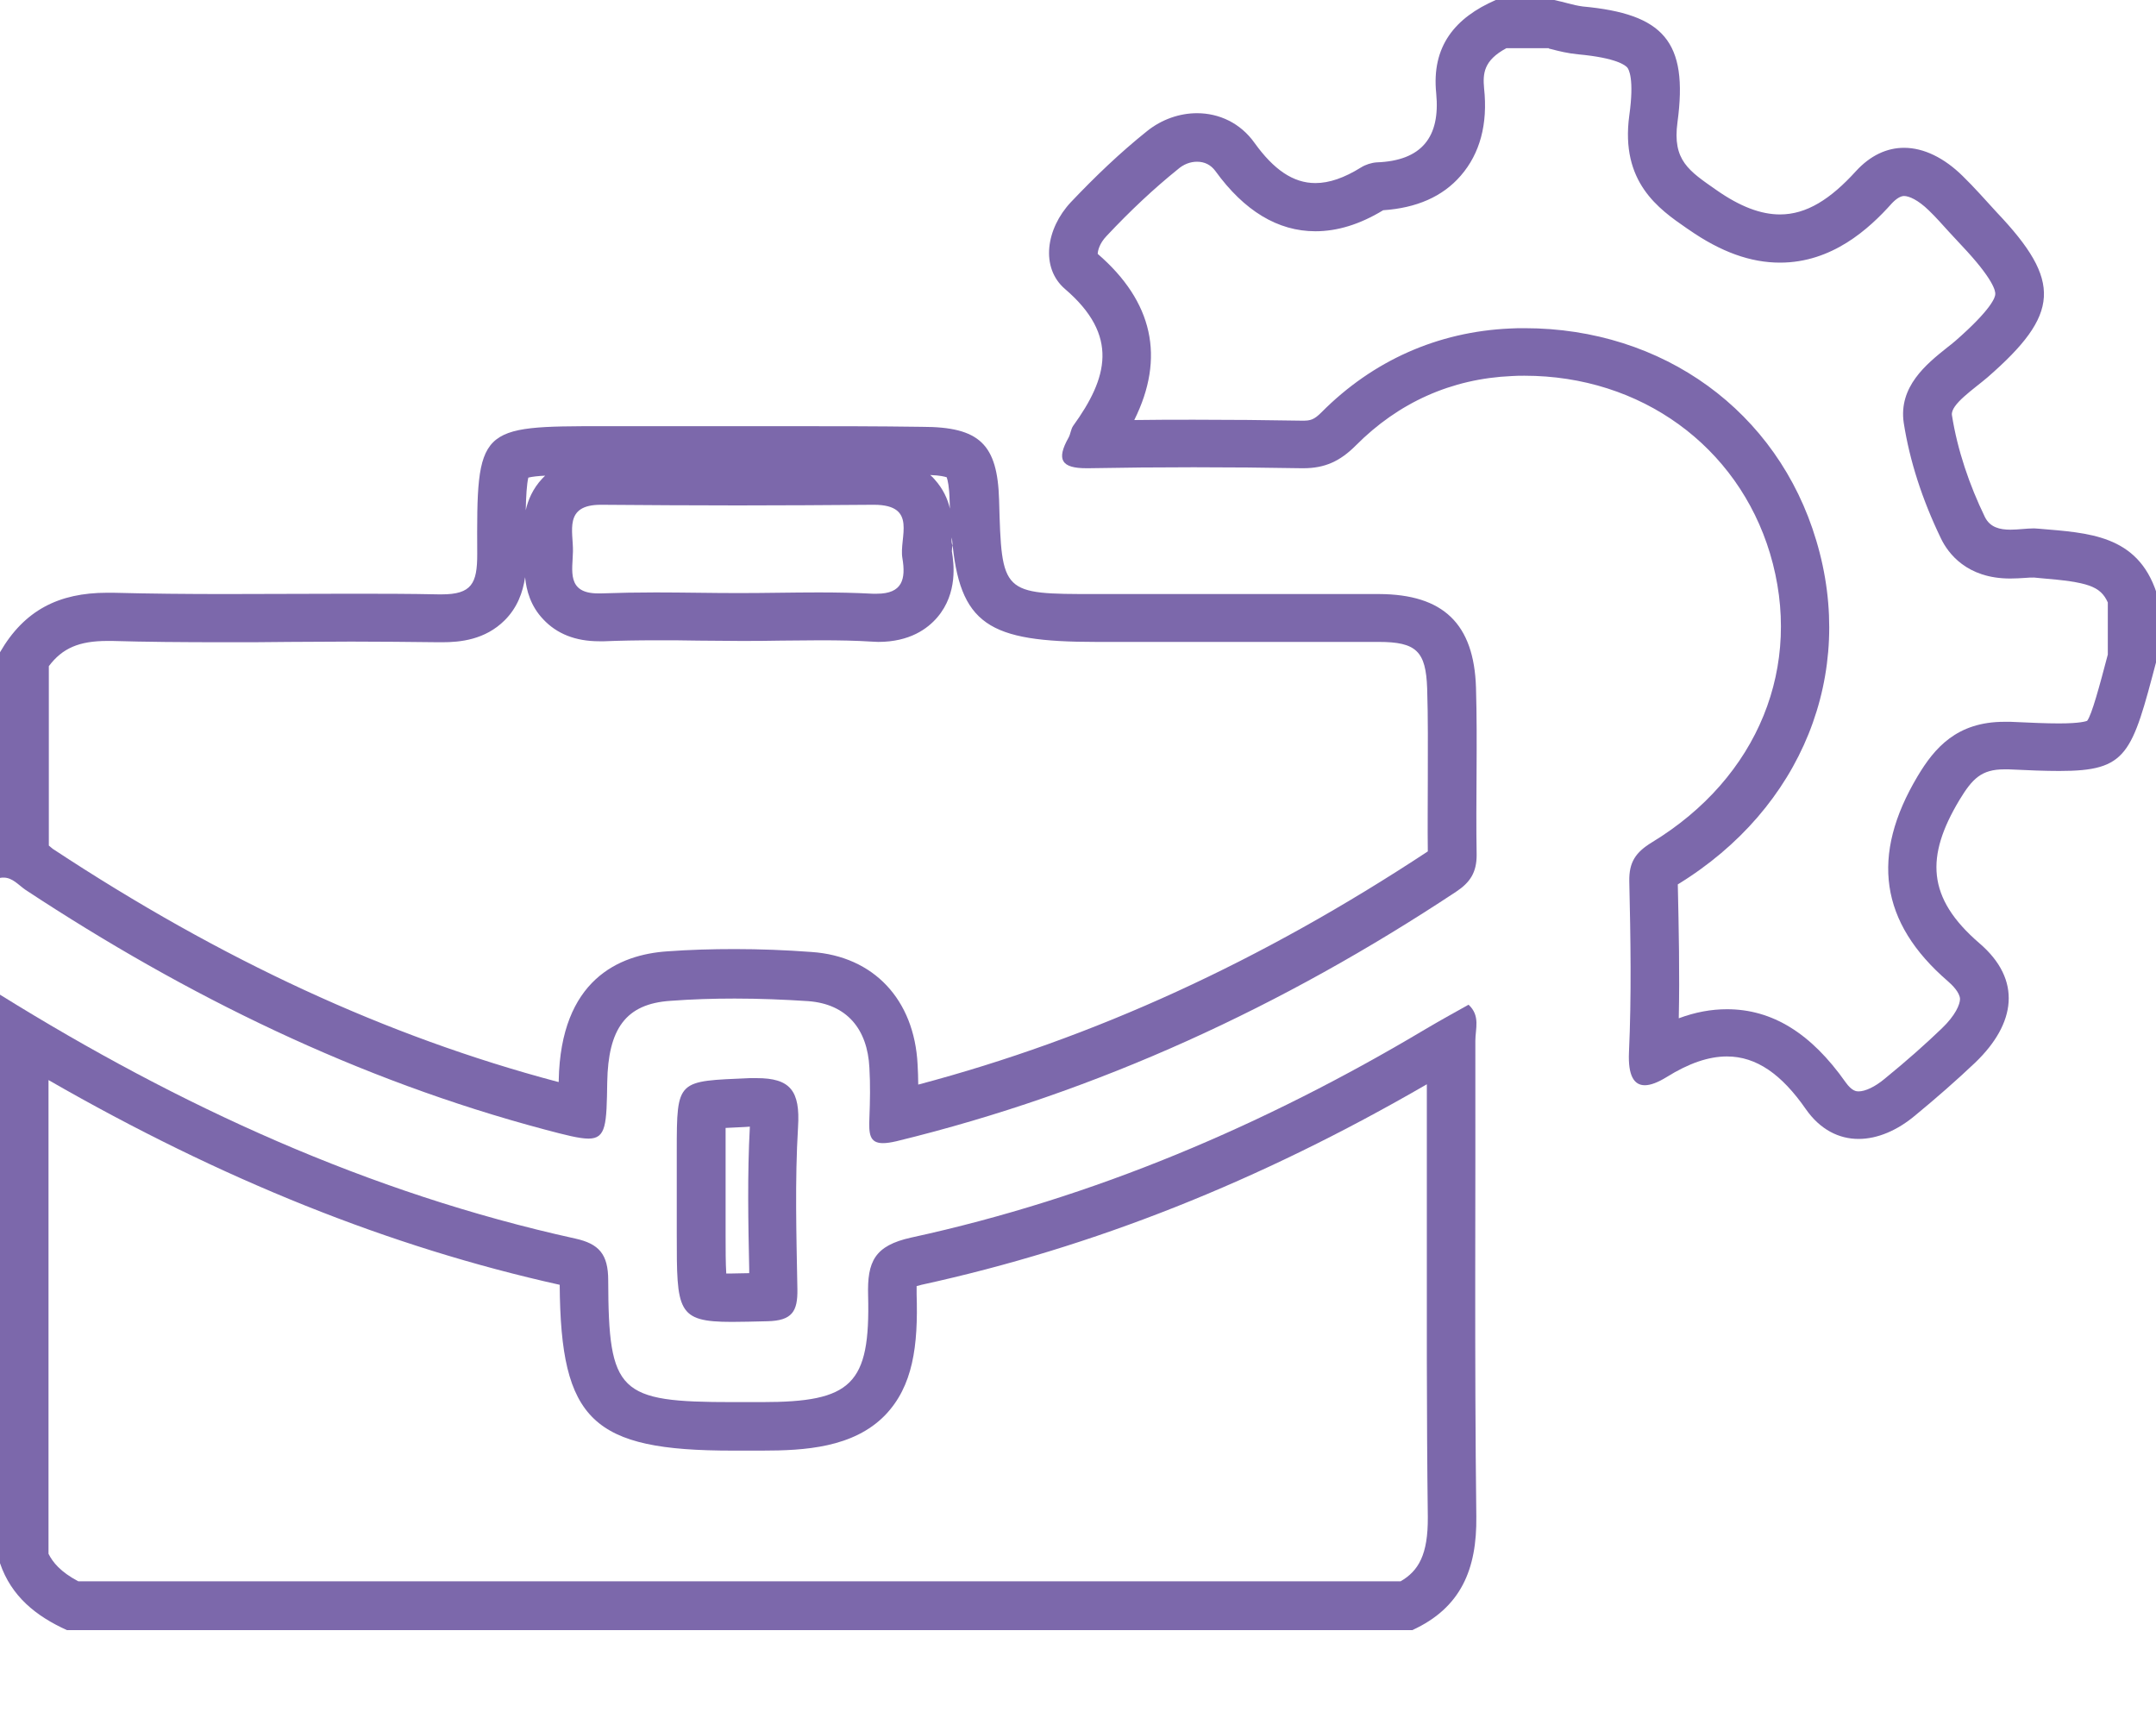
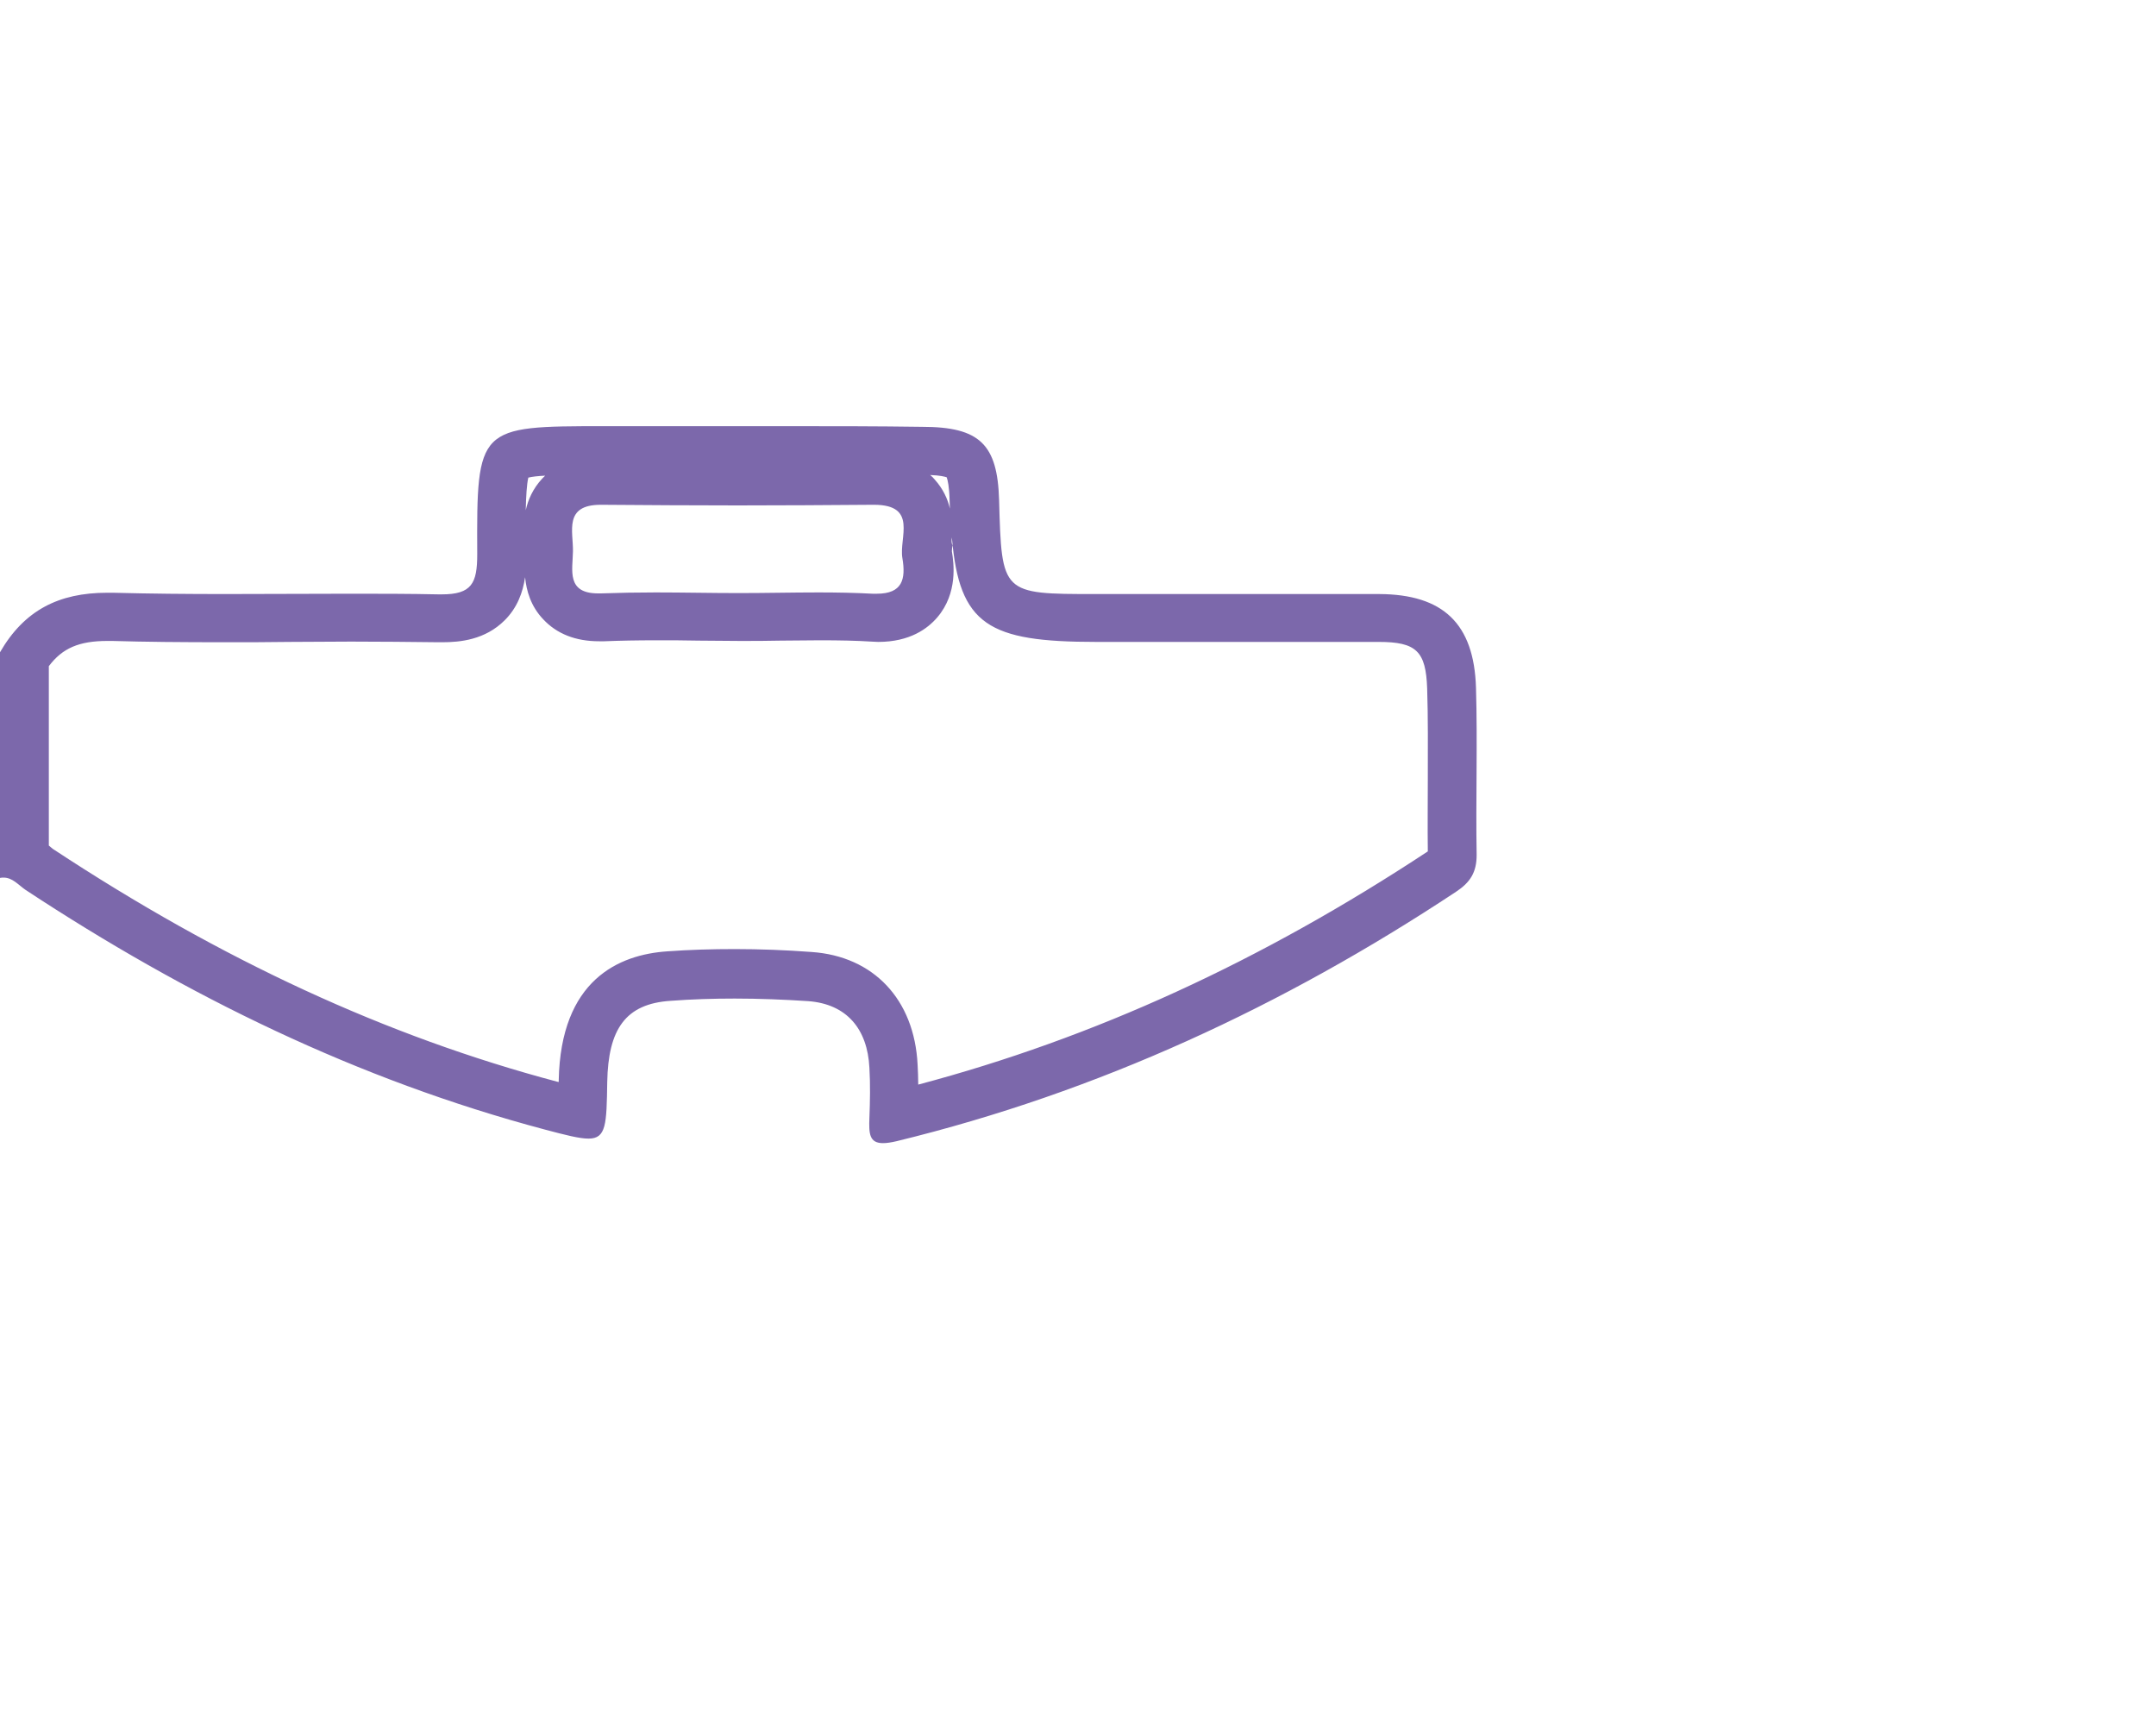
<svg xmlns="http://www.w3.org/2000/svg" width="20" height="16" viewBox="0 0 20 16" fill="none">
  <g clip-path="url(#clip0_1622_365)">
    <path d="M8.629 4.406C8.719 4.409 8.764 4.421 8.782 4.427C8.791 4.451 8.806 4.514 8.809 4.643C8.809 4.67 8.812 4.694 8.812 4.718C8.791 4.628 8.749 4.535 8.671 4.448C8.659 4.433 8.644 4.418 8.629 4.406ZM5.057 4.412C5.048 4.421 5.039 4.43 5.03 4.439C4.943 4.532 4.898 4.637 4.877 4.733C4.88 4.604 4.886 4.493 4.901 4.43C4.937 4.421 4.991 4.415 5.057 4.412ZM8.83 4.985C8.899 5.798 9.169 5.954 10.168 5.954H10.945H11.719C12.076 5.954 12.432 5.954 12.789 5.954C13.14 5.954 13.227 6.041 13.239 6.386C13.248 6.659 13.245 6.944 13.245 7.217C13.245 7.442 13.242 7.667 13.245 7.897C11.698 8.917 10.147 9.628 8.518 10.06C8.518 9.997 8.515 9.934 8.512 9.874C8.482 9.271 8.104 8.869 7.528 8.83C7.289 8.812 7.049 8.803 6.815 8.803C6.605 8.803 6.395 8.809 6.191 8.824C5.741 8.854 5.201 9.088 5.183 10.021C5.183 10.027 5.183 10.03 5.183 10.036C5.177 10.036 5.174 10.033 5.168 10.033C3.587 9.613 2.055 8.905 0.489 7.873L0.471 7.858C0.465 7.852 0.459 7.849 0.453 7.843V6.179C0.579 6.011 0.735 5.945 0.996 5.945H1.041C1.35 5.954 1.674 5.957 2.097 5.957C2.292 5.957 2.483 5.957 2.678 5.954C2.87 5.954 3.065 5.951 3.257 5.951C3.527 5.951 3.797 5.954 4.067 5.957H4.103C4.265 5.957 4.499 5.936 4.682 5.753C4.799 5.636 4.85 5.495 4.871 5.354C4.883 5.477 4.922 5.621 5.039 5.744C5.165 5.879 5.339 5.948 5.558 5.948C5.573 5.948 5.588 5.948 5.606 5.948C5.75 5.942 5.906 5.939 6.095 5.939C6.224 5.939 6.35 5.939 6.479 5.942C6.608 5.942 6.737 5.945 6.866 5.945C6.992 5.945 7.115 5.945 7.241 5.942C7.364 5.942 7.484 5.939 7.606 5.939C7.792 5.939 7.942 5.942 8.083 5.951C8.104 5.951 8.125 5.954 8.146 5.954C8.44 5.954 8.605 5.831 8.695 5.726C8.887 5.501 8.848 5.222 8.83 5.114C8.83 5.096 8.833 5.075 8.836 5.057C8.824 5.036 8.827 5.012 8.83 4.985ZM7.328 3.953C6.752 3.953 6.179 3.953 5.603 3.953C4.433 3.953 4.421 3.956 4.427 5.141C4.427 5.411 4.376 5.513 4.097 5.513C4.088 5.513 4.079 5.513 4.07 5.513C3.797 5.507 3.524 5.507 3.251 5.507C2.864 5.507 2.478 5.51 2.091 5.51C1.743 5.51 1.395 5.507 1.05 5.498C1.032 5.498 1.011 5.498 0.993 5.498C0.546 5.498 0.225 5.66 0 6.05C0 6.749 0 7.445 0 8.143C0.012 8.14 0.024 8.14 0.033 8.14C0.117 8.14 0.171 8.209 0.237 8.254C1.731 9.238 3.317 10.015 5.054 10.477C5.246 10.528 5.375 10.561 5.459 10.561C5.624 10.561 5.627 10.429 5.633 10.036C5.642 9.547 5.801 9.31 6.221 9.283C6.419 9.268 6.617 9.262 6.815 9.262C7.043 9.262 7.271 9.271 7.498 9.286C7.855 9.313 8.047 9.544 8.065 9.904C8.074 10.06 8.071 10.213 8.065 10.369C8.059 10.516 8.065 10.603 8.191 10.603C8.224 10.603 8.266 10.597 8.317 10.585C10.189 10.129 11.905 9.331 13.506 8.272C13.638 8.185 13.698 8.092 13.698 7.93C13.689 7.415 13.707 6.896 13.692 6.38C13.674 5.783 13.386 5.513 12.795 5.51C12.438 5.51 12.082 5.51 11.725 5.51C11.209 5.51 10.69 5.51 10.174 5.51C10.171 5.51 10.165 5.51 10.162 5.51C9.292 5.51 9.292 5.51 9.268 4.637C9.253 4.121 9.088 3.959 8.554 3.959C8.14 3.953 7.732 3.953 7.328 3.953ZM5.549 5.504C5.252 5.504 5.312 5.288 5.315 5.114C5.318 4.928 5.228 4.682 5.573 4.682C5.576 4.682 5.579 4.682 5.579 4.682C5.999 4.685 6.419 4.688 6.842 4.688C7.262 4.688 7.681 4.685 8.098 4.682C8.101 4.682 8.104 4.682 8.107 4.682C8.518 4.682 8.338 4.988 8.371 5.177C8.404 5.372 8.371 5.507 8.134 5.507C8.122 5.507 8.11 5.507 8.095 5.507C7.93 5.498 7.762 5.495 7.594 5.495C7.349 5.495 7.1 5.501 6.854 5.501C6.596 5.501 6.341 5.495 6.083 5.495C5.915 5.495 5.744 5.498 5.576 5.504C5.567 5.504 5.558 5.504 5.549 5.504Z" fill="#7C68AB" />
-     <path d="M0.45 10.018C2.058 10.942 3.614 11.566 5.192 11.917C5.201 13.179 5.495 13.455 6.797 13.455H6.875H6.953H7.067C7.466 13.455 7.915 13.428 8.209 13.128C8.47 12.858 8.518 12.483 8.503 12.004C8.503 11.971 8.503 11.947 8.503 11.929C8.515 11.926 8.53 11.923 8.548 11.917C10.141 11.569 11.677 10.96 13.236 10.057C13.236 10.438 13.236 10.819 13.236 11.2C13.236 12.139 13.233 13.11 13.245 14.07C13.248 14.421 13.158 14.571 12.993 14.667H0.726C0.561 14.58 0.489 14.49 0.45 14.412V10.018ZM0 9.226C0 10.984 0 12.742 0 14.499C0.105 14.808 0.336 14.991 0.621 15.12C4.781 15.12 8.941 15.12 13.101 15.12C13.554 14.913 13.701 14.553 13.695 14.067C13.677 12.595 13.689 11.125 13.686 9.652C13.686 9.544 13.734 9.421 13.623 9.319C13.488 9.394 13.353 9.469 13.221 9.547C11.731 10.435 10.15 11.11 8.452 11.479C8.113 11.554 8.044 11.701 8.053 12.016C8.074 12.844 7.9 13.005 7.067 13.005C7.028 13.005 6.992 13.005 6.953 13.005C6.902 13.005 6.848 13.005 6.797 13.005C5.738 13.005 5.645 12.921 5.642 11.875C5.642 11.632 5.555 11.536 5.336 11.488C3.416 11.065 1.662 10.258 0 9.226Z" fill="#7C68AB" />
-     <path d="M14.367 0.45C14.376 0.453 14.382 0.453 14.391 0.456C14.46 0.474 14.544 0.495 14.64 0.504C14.997 0.537 15.078 0.606 15.096 0.627C15.108 0.642 15.162 0.729 15.114 1.071C15.03 1.689 15.387 1.938 15.648 2.118L15.666 2.13C15.963 2.337 16.239 2.436 16.512 2.436C16.995 2.436 17.337 2.124 17.549 1.887C17.591 1.842 17.631 1.818 17.663 1.818C17.709 1.818 17.792 1.854 17.891 1.95C17.957 2.013 18.017 2.082 18.08 2.151C18.119 2.193 18.158 2.235 18.197 2.277C18.494 2.591 18.512 2.702 18.509 2.729C18.509 2.756 18.476 2.867 18.14 3.161C18.116 3.182 18.089 3.203 18.062 3.224C17.87 3.377 17.61 3.587 17.66 3.923C17.715 4.274 17.831 4.634 18.005 4.994C18.071 5.132 18.245 5.366 18.647 5.366C18.695 5.366 18.743 5.363 18.791 5.36C18.815 5.357 18.842 5.357 18.869 5.357L18.932 5.363C19.367 5.399 19.484 5.435 19.553 5.588V6.071C19.478 6.356 19.403 6.635 19.361 6.686C19.352 6.689 19.301 6.71 19.1 6.71C18.983 6.71 18.845 6.704 18.65 6.695C18.629 6.695 18.611 6.695 18.593 6.695C18.152 6.695 17.945 6.938 17.789 7.199C17.349 7.936 17.439 8.557 18.068 9.1C18.11 9.136 18.179 9.205 18.182 9.265C18.182 9.316 18.14 9.418 18.011 9.541C17.867 9.679 17.7 9.829 17.483 10.006C17.393 10.081 17.303 10.123 17.241 10.123C17.223 10.123 17.181 10.123 17.121 10.039C16.8 9.583 16.44 9.361 16.02 9.361C15.873 9.361 15.726 9.388 15.573 9.445C15.582 9.028 15.573 8.614 15.564 8.203C16.716 7.498 17.22 6.248 16.848 5.012C16.491 3.815 15.426 3.044 14.142 3.044C14.097 3.044 14.052 3.044 14.007 3.047C13.338 3.077 12.736 3.344 12.259 3.824C12.19 3.893 12.157 3.902 12.085 3.902C11.749 3.896 11.413 3.893 11.077 3.893C10.894 3.893 10.708 3.893 10.522 3.896C10.81 3.317 10.696 2.798 10.183 2.355C10.183 2.328 10.198 2.259 10.264 2.19C10.486 1.953 10.708 1.746 10.924 1.572C10.978 1.524 11.041 1.5 11.104 1.5C11.176 1.5 11.233 1.53 11.275 1.587C11.542 1.956 11.854 2.145 12.202 2.145C12.405 2.145 12.613 2.082 12.831 1.95C13.14 1.929 13.383 1.824 13.551 1.629C13.728 1.425 13.803 1.152 13.767 0.819C13.755 0.684 13.761 0.561 13.974 0.447H14.367M14.418 0C14.238 0 14.055 0 13.875 0C13.497 0.165 13.278 0.429 13.323 0.867C13.362 1.272 13.188 1.491 12.771 1.506C12.723 1.509 12.666 1.527 12.624 1.554C12.469 1.65 12.331 1.698 12.202 1.698C11.995 1.698 11.815 1.572 11.638 1.326C11.506 1.14 11.308 1.05 11.104 1.05C10.942 1.05 10.777 1.107 10.642 1.215C10.39 1.416 10.156 1.641 9.934 1.875C9.703 2.121 9.649 2.483 9.88 2.681C10.384 3.113 10.276 3.506 9.955 3.95C9.934 3.98 9.931 4.025 9.913 4.058C9.796 4.265 9.847 4.343 10.078 4.343C10.084 4.343 10.09 4.343 10.096 4.343C10.42 4.337 10.747 4.334 11.074 4.334C11.407 4.334 11.74 4.337 12.073 4.343C12.079 4.343 12.085 4.343 12.091 4.343C12.291 4.343 12.432 4.277 12.576 4.133C12.972 3.734 13.464 3.512 14.025 3.488C14.064 3.485 14.103 3.485 14.142 3.485C15.222 3.485 16.119 4.139 16.419 5.132C16.731 6.173 16.314 7.211 15.324 7.813C15.171 7.906 15.111 7.999 15.114 8.173C15.126 8.701 15.135 9.232 15.111 9.763C15.102 9.973 15.156 10.066 15.258 10.066C15.312 10.066 15.381 10.039 15.459 9.991C15.666 9.862 15.849 9.799 16.02 9.799C16.293 9.799 16.527 9.964 16.752 10.288C16.884 10.477 17.058 10.564 17.241 10.564C17.415 10.564 17.601 10.486 17.771 10.342C17.96 10.186 18.146 10.024 18.323 9.856C18.701 9.493 18.758 9.088 18.362 8.749C17.87 8.326 17.864 7.942 18.176 7.421C18.296 7.223 18.38 7.136 18.593 7.136C18.605 7.136 18.617 7.136 18.632 7.136C18.818 7.145 18.971 7.151 19.103 7.151C19.736 7.151 19.775 6.998 20.006 6.122C20.006 5.915 20.006 5.708 20.006 5.501C19.829 4.958 19.37 4.943 18.914 4.904C18.899 4.904 18.884 4.901 18.869 4.901C18.8 4.901 18.722 4.913 18.65 4.913C18.551 4.913 18.461 4.892 18.413 4.796C18.269 4.499 18.158 4.175 18.107 3.851C18.092 3.752 18.311 3.608 18.437 3.5C19.109 2.915 19.13 2.609 18.524 1.971C18.419 1.857 18.317 1.74 18.206 1.632C18.035 1.464 17.846 1.371 17.663 1.371C17.505 1.371 17.352 1.44 17.217 1.587C16.98 1.848 16.758 1.989 16.512 1.989C16.335 1.989 16.143 1.917 15.924 1.764C15.666 1.584 15.513 1.488 15.561 1.134C15.663 0.381 15.429 0.129 14.682 0.06C14.592 0.048 14.505 0.018 14.418 0Z" fill="#7C68AB" />
-     <path d="M6.956 10.45C6.932 10.894 6.941 11.341 6.95 11.773V11.809C6.893 11.809 6.842 11.812 6.794 11.812C6.773 11.812 6.755 11.812 6.737 11.812C6.731 11.716 6.731 11.581 6.731 11.449V11.098V10.957V10.675C6.731 10.603 6.731 10.525 6.731 10.462C6.788 10.459 6.851 10.456 6.914 10.453L6.956 10.45ZM7.019 10C6.998 10 6.98 10 6.956 10C6.281 10.03 6.278 10.006 6.278 10.675C6.278 10.816 6.278 10.957 6.278 11.101C6.278 11.218 6.278 11.332 6.278 11.449C6.278 12.16 6.278 12.261 6.788 12.261C6.881 12.261 6.989 12.258 7.118 12.255C7.349 12.25 7.4 12.163 7.397 11.959C7.388 11.458 7.373 10.954 7.403 10.453C7.424 10.117 7.331 10 7.019 10Z" fill="#7C68AB" />
  </g>
  <defs>
    <clipPath id="clip0_1622_365">
      <rect width="20" height="15.117" fill="white" />
    </clipPath>
  </defs>
</svg>